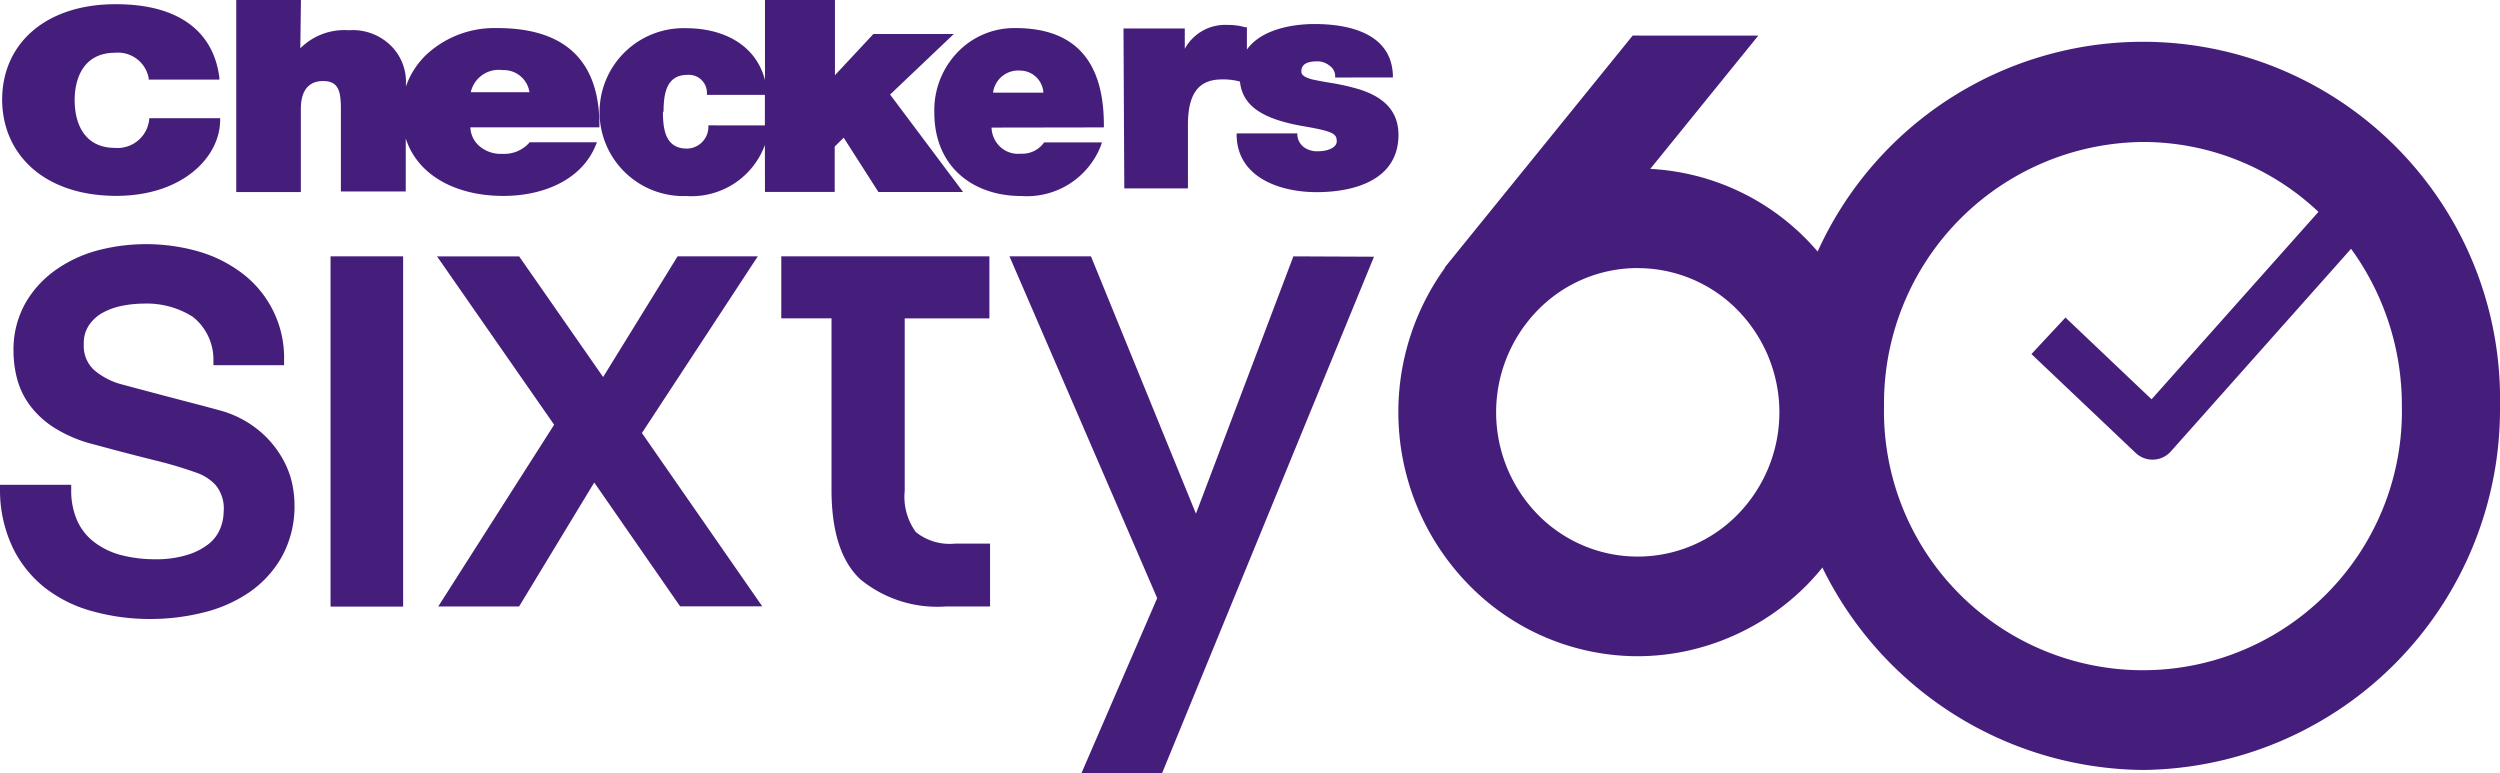
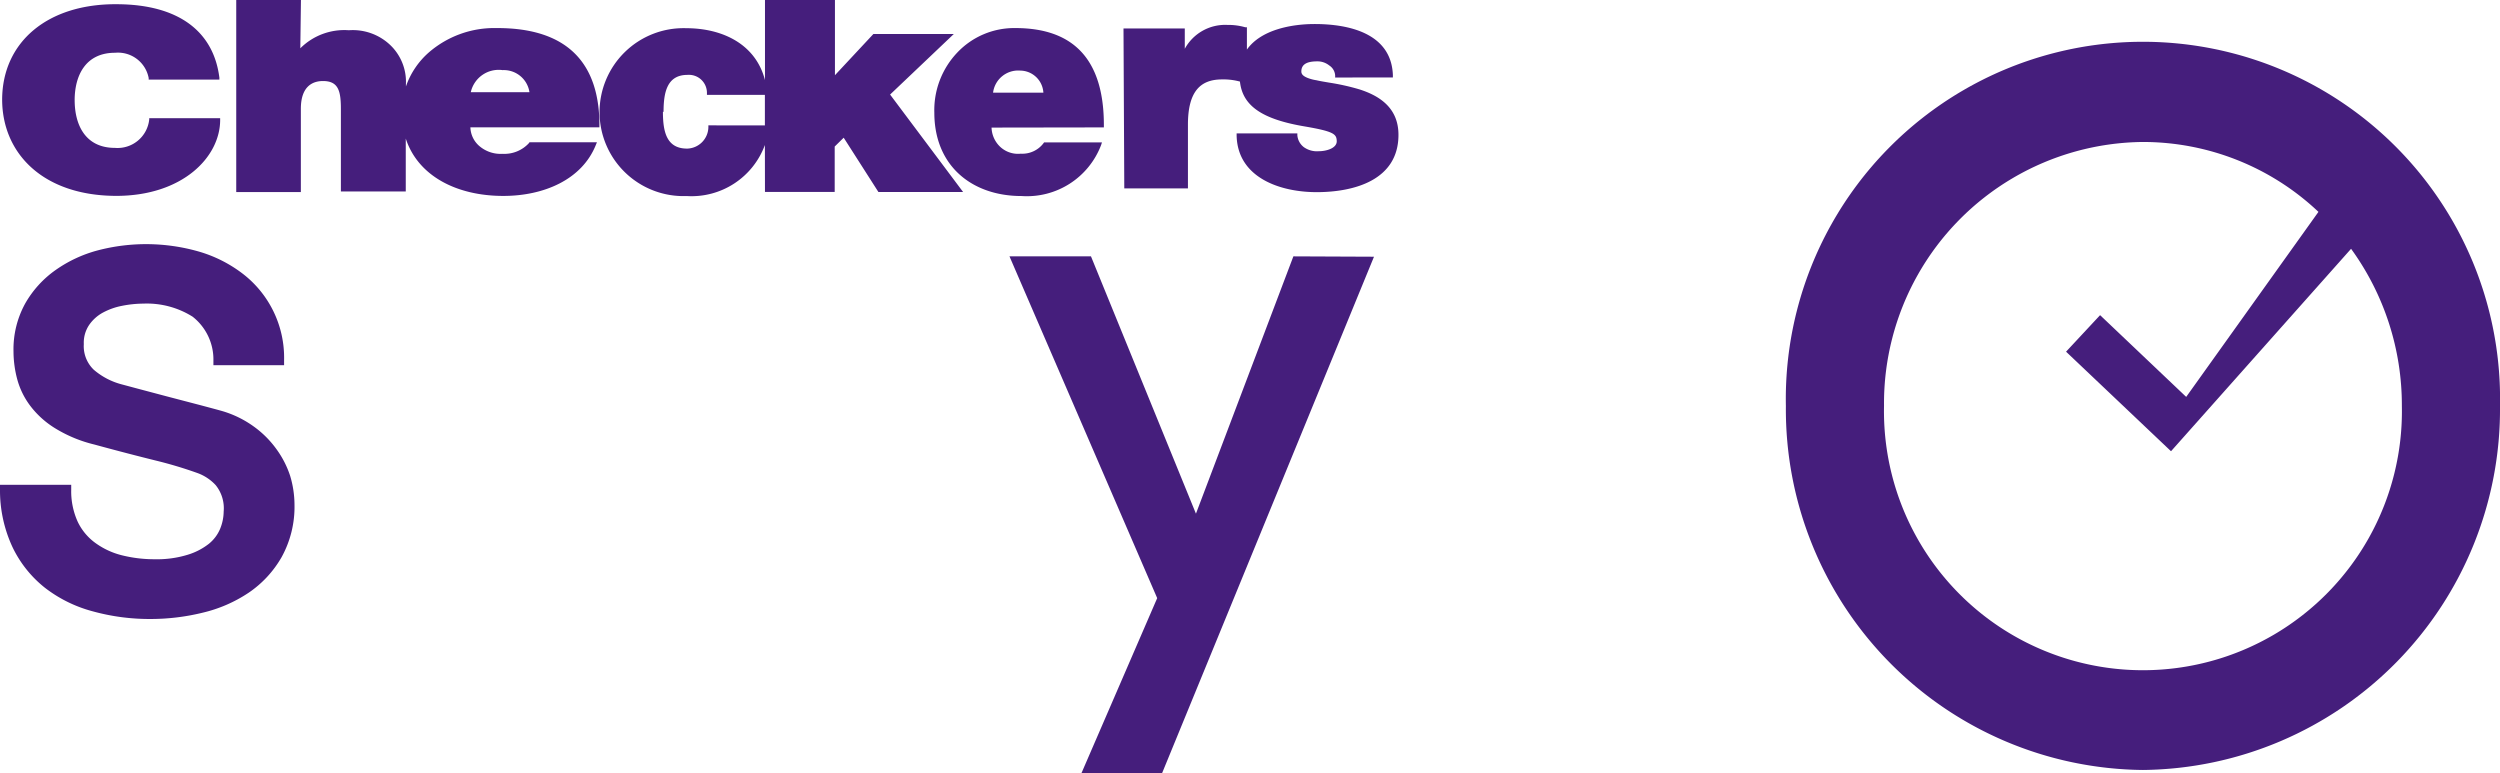
<svg xmlns="http://www.w3.org/2000/svg" id="logo-6060" width="161.658" height="50" viewBox="0 0 161.658 50">
-   <path id="Path_64477" data-name="Path 64477" d="M105.9,42.434A15.286,15.286,0,0,1,94.962,37.8a15.955,15.955,0,0,1-1.513-20.5h-.031l12.156-15H113.7l-6.989,8.621a15.271,15.271,0,0,1,10.4,4.869,15.955,15.955,0,0,1-.257,22.023,15.511,15.511,0,0,1-4.921,3.361A15.272,15.272,0,0,1,105.9,42.434Zm0-25.1a9.019,9.019,0,0,0-6.475,2.733,9.455,9.455,0,0,0,0,13.191,9.038,9.038,0,0,0,12.949,0,9.439,9.439,0,0,0,0-13.191A9.037,9.037,0,0,0,105.9,17.339Z" fill="#451e7c" />
-   <path id="Path_64478" data-name="Path 64478" d="M138.569,49.789a23.316,23.316,0,0,1-23.088-23.536,23.093,23.093,0,1,1,46.177-.005A23.33,23.33,0,0,1,138.569,49.789ZM149.918,13.7a16.511,16.511,0,0,0-11.349-4.519,16.9,16.9,0,0,0-16.742,17.072,16.746,16.746,0,1,0,33.485-.005,17.2,17.2,0,0,0-3.284-10.16L140.386,29.177a1.585,1.585,0,0,1-2.239.154l-.041-.036-6.747-6.4,2.2-2.362,5.568,5.286Z" fill="#451e7c" />
+   <path id="Path_64478" data-name="Path 64478" d="M138.569,49.789a23.316,23.316,0,0,1-23.088-23.536,23.093,23.093,0,1,1,46.177-.005A23.33,23.33,0,0,1,138.569,49.789ZM149.918,13.7a16.511,16.511,0,0,0-11.349-4.519,16.9,16.9,0,0,0-16.742,17.072,16.746,16.746,0,1,0,33.485-.005,17.2,17.2,0,0,0-3.284-10.16L140.386,29.177l-.041-.036-6.747-6.4,2.2-2.362,5.568,5.286Z" fill="#451e7c" />
  <path id="Path_64479" data-name="Path 64479" d="M86.336,5.013V4.889a.829.829,0,0,0-.386-.659,1.21,1.21,0,0,0-.772-.262c-.561,0-1.029.129-1.029.654,0,.2.154.309.381.407a2.65,2.65,0,0,0,.592.16c.242.057.515.1.829.154a14.73,14.73,0,0,1,1.956.437c1.307.417,2.522,1.2,2.522,2.939,0,2.934-2.872,3.7-5.265,3.706s-5.147-.937-5.2-3.67V8.626h3.927v.124a1.081,1.081,0,0,0,.422.767,1.457,1.457,0,0,0,.952.262c.515,0,1.184-.2,1.173-.654s-.185-.623-2.028-.942c-2.753-.458-4.061-1.312-4.231-2.908a4.045,4.045,0,0,0-1.163-.139c-1.426,0-2.2.813-2.2,2.928v4.117H72.7l-.051-10.34h3.963V3.155a2.975,2.975,0,0,1,2.754-1.544,4.014,4.014,0,0,1,1.163.154h.1V3.206c.911-1.287,2.882-1.652,4.38-1.652,2.172,0,4.951.576,5.059,3.289v.165Zm-22.131.978h3.263a1.513,1.513,0,0,0-1.493-1.426,1.637,1.637,0,0,0-1.76,1.426Zm0,2.259h-.088A1.781,1.781,0,0,0,64.7,9.516a1.688,1.688,0,0,0,1.307.422,1.719,1.719,0,0,0,1.467-.674l.041-.057h3.742l-.057.175a5.132,5.132,0,0,1-5.147,3.294c-3.186,0-5.636-1.935-5.636-5.389A5.4,5.4,0,0,1,61.9,3.4a5.07,5.07,0,0,1,3.762-1.585c3.978,0,5.718,2.28,5.718,6.269v.154ZM30.443,5.96h3.793A1.678,1.678,0,0,0,32.5,4.534,1.848,1.848,0,0,0,30.443,5.96ZM4.828,6.475c0,1.544.648,3.088,2.609,3.088A2.059,2.059,0,0,0,9.65,7.72V7.643h4.586v.113c0,2.4-2.434,4.91-6.722,4.91C2.79,12.656.139,9.923.139,6.428.155,2.712,3.088.226,7.586.273c4,.021,6.227,1.786,6.6,4.75v.124H9.614v-.1A2.017,2.017,0,0,0,7.447,3.412c-1.94-.005-2.62,1.508-2.62,3.073Zm21.421-.885a5.183,5.183,0,0,1,1.482-2.2,6.464,6.464,0,0,1,4.385-1.575c4.606-.015,6.644,2.3,6.644,6.274v.144H30.417a1.662,1.662,0,0,0,.628,1.251,2.11,2.11,0,0,0,1.451.463,2.161,2.161,0,0,0,1.7-.685l.041-.062H38.6l-.072.175c-.9,2.244-3.366,3.294-5.98,3.294-3.057,0-5.533-1.318-6.31-3.711v3.423H22.043V7.072c0-1.168-.144-1.832-1.158-1.832-.607,0-1.431.278-1.431,1.8v5.378H15.276V0H19.46l-.041,3.124a4.02,4.02,0,0,1,3.139-1.168,3.51,3.51,0,0,1,2.661.942A3.284,3.284,0,0,1,26.248,5.44ZM49.46,9.377a5.054,5.054,0,0,1-5.059,3.3,5.43,5.43,0,1,1-.046-10.854c2.4,0,4.519,1.055,5.111,3.356V0h4.524V4.864L56.475,2.2h5.2L57.556,6.114l4.72,6.3H56.8l-2.244-3.51-.582.571v2.934H49.465Zm0-1.266V6.135H45.713V6.022a1.164,1.164,0,0,0-1.261-1.179c-1.328,0-1.544,1.148-1.544,2.388h-.041c0,1.266.221,2.388,1.58,2.378a1.41,1.41,0,0,0,1.359-1.374V8.106Z" fill="#451e7c" />
-   <path id="Path_64480" data-name="Path 64480" d="M49,16.577H43.814L39,24.38l-5.43-7.8H28.261l7.571,10.885-7.494,11.75h5.229L38.425,31.2l5.553,8.008H49.29L41.508,28Z" fill="#451e7c" />
-   <path id="Path_64481" data-name="Path 64481" d="M26.068,16.577H21.374V39.223h4.694Z" fill="#451e7c" />
-   <path id="Path_64482" data-name="Path 64482" d="M59.223,34.406a3.86,3.86,0,0,1-.721-2.671V20.587h5.476V16.577H50.52v4.009h3.248V31.657q0,4.071,1.873,5.811a7.848,7.848,0,0,0,5.5,1.75H64.02V35.152H61.76A3.5,3.5,0,0,1,59.223,34.406Z" fill="#451e7c" />
  <path id="Path_64483" data-name="Path 64483" d="M83.634,16.577l-6.3,16.639L70.546,16.577h-5.27l9.552,22.1L69.928,50h5.214L88.847,16.6Z" fill="#451e7c" />
  <path id="Path_64484" data-name="Path 64484" d="M17.864,29.027a6.4,6.4,0,0,0-1.446-1.441,6.732,6.732,0,0,0-2.007-.993c-.3-.087-.787-.216-1.477-.4l-2.126-.556-1.94-.515-1-.268a4.519,4.519,0,0,1-1.806-.947,2.115,2.115,0,0,1-.643-1.657,2.059,2.059,0,0,1,.34-1.23,2.573,2.573,0,0,1,.885-.8,4.306,4.306,0,0,1,1.24-.443,7.246,7.246,0,0,1,1.379-.144,5.569,5.569,0,0,1,3.191.844A3.517,3.517,0,0,1,13.8,23.32v.293h4.57V23.3a6.845,6.845,0,0,0-2.7-5.62,8.606,8.606,0,0,0-2.856-1.426,12.352,12.352,0,0,0-6.5-.062A8.525,8.525,0,0,0,3.6,17.458a6.691,6.691,0,0,0-1.976,2.177,6.135,6.135,0,0,0-.751,3.088,7.066,7.066,0,0,0,.247,1.822,5.033,5.033,0,0,0,.839,1.7A5.863,5.863,0,0,0,3.6,27.715a8.75,8.75,0,0,0,2.5,1.029c1.544.422,2.887.767,3.942,1.029A26.953,26.953,0,0,1,12.8,30.6a3,3,0,0,1,1.148.772,2.378,2.378,0,0,1,.515,1.709,3.015,3.015,0,0,1-.232,1.122,2.475,2.475,0,0,1-.726.962,4.184,4.184,0,0,1-1.379.71,6.721,6.721,0,0,1-2.12.288A8.666,8.666,0,0,1,7.854,35.9a4.957,4.957,0,0,1-1.7-.8,3.6,3.6,0,0,1-1.132-1.369,4.776,4.776,0,0,1-.417-2.059v-.324H0v.314a8.662,8.662,0,0,0,.823,3.747,7.453,7.453,0,0,0,2.11,2.62,8.718,8.718,0,0,0,3.088,1.508,13.776,13.776,0,0,0,3.639.489h.093a14.1,14.1,0,0,0,3.345-.406,9.088,9.088,0,0,0,2.98-1.292,6.942,6.942,0,0,0,2.131-2.3,6.733,6.733,0,0,0,.834-3.4,6.543,6.543,0,0,0-.283-1.863A6.208,6.208,0,0,0,17.864,29.027Z" fill="#451e7c" />
</svg>